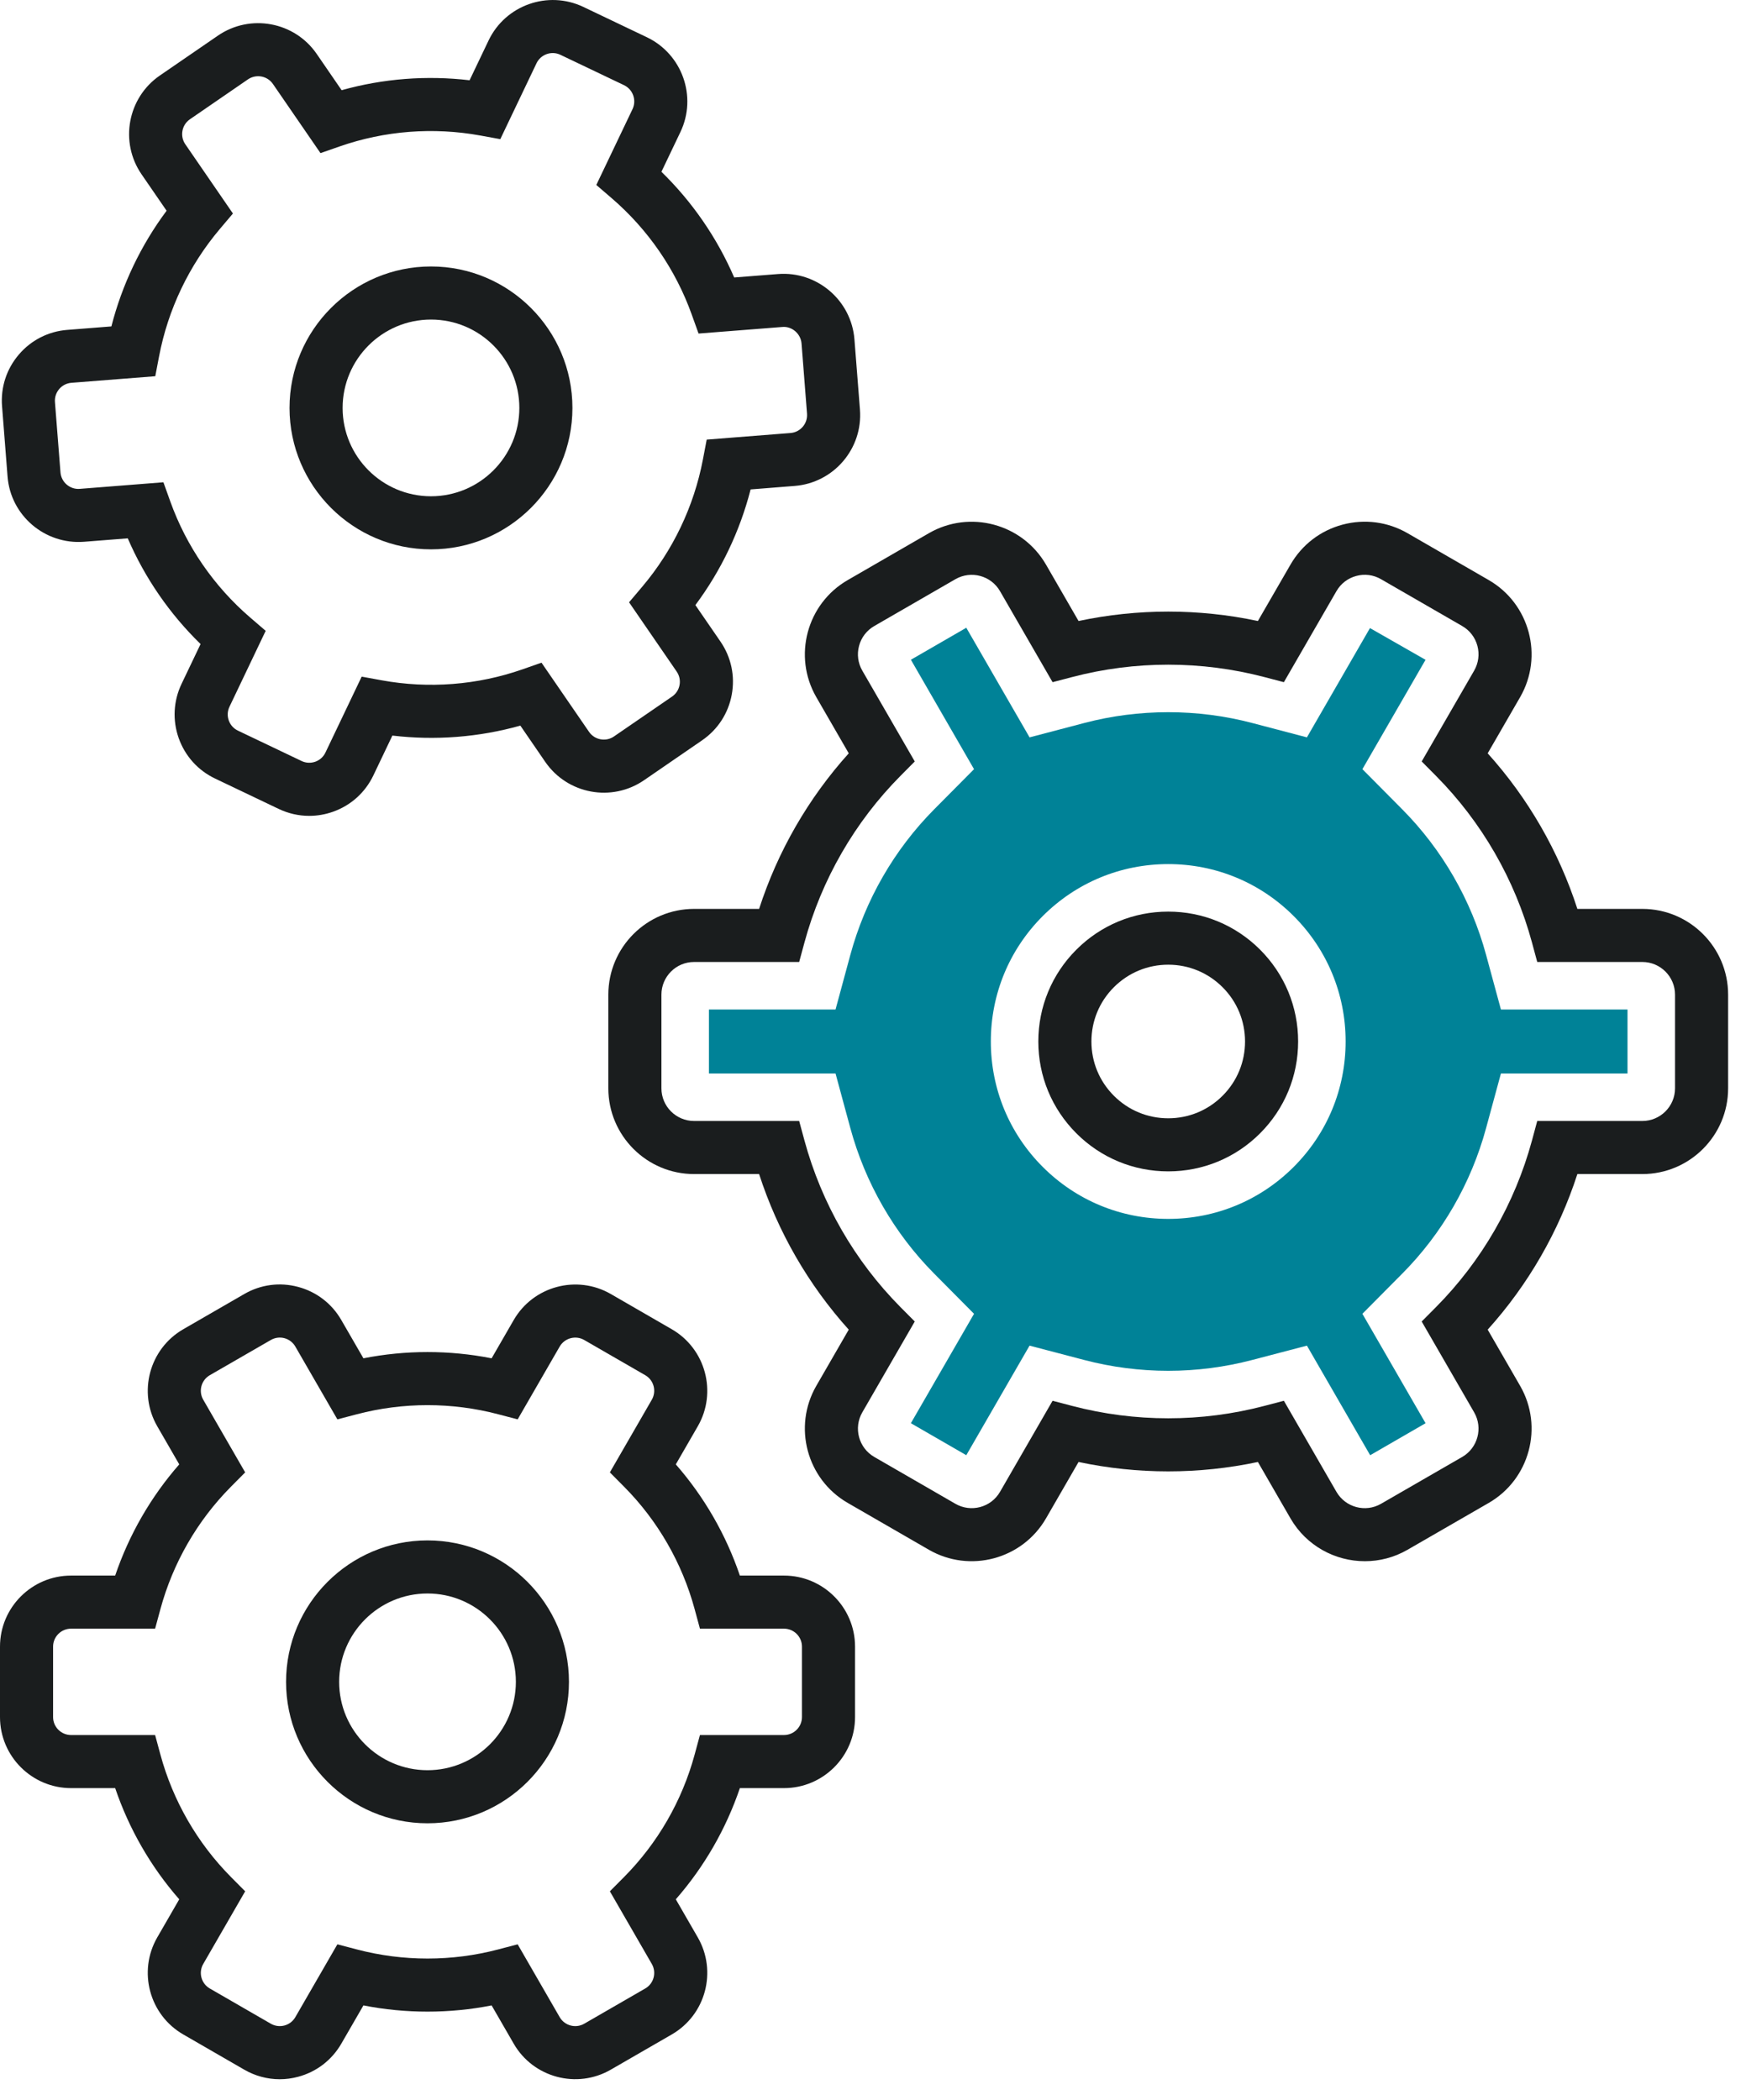
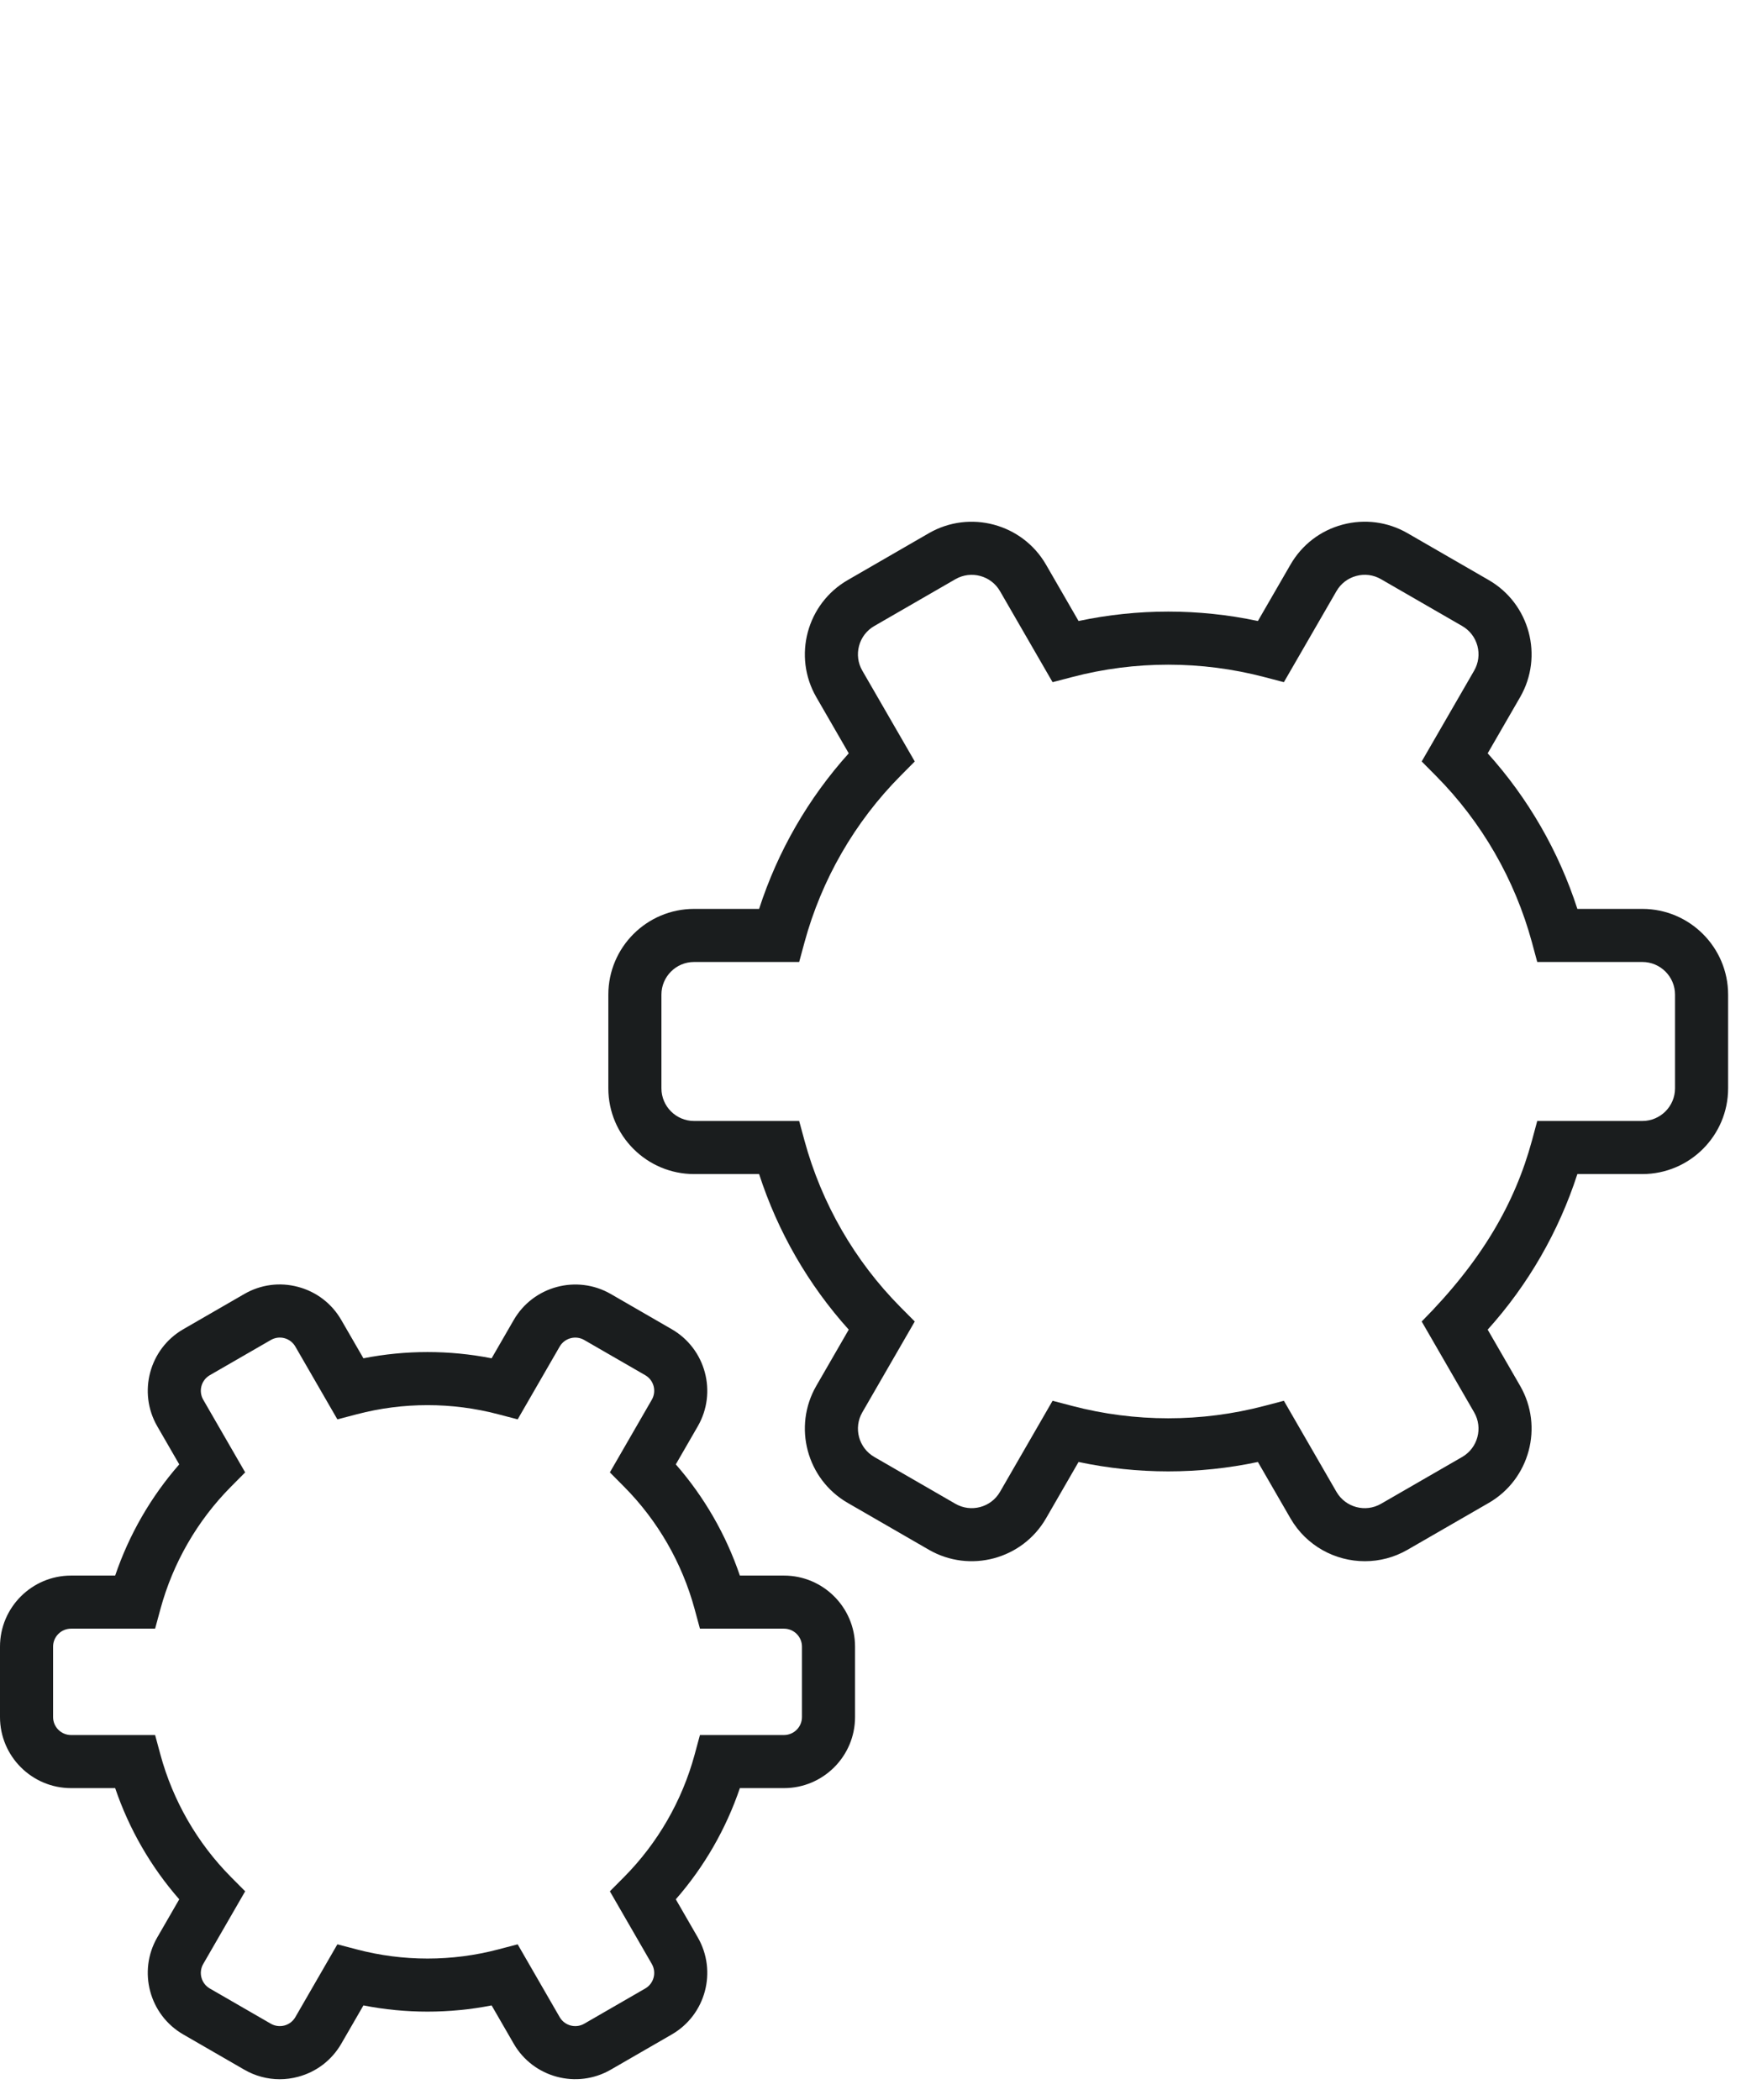
<svg xmlns="http://www.w3.org/2000/svg" width="74px" height="89px" viewBox="0 0 74 89" version="1.1">
  <title>Manufacturing Icon</title>
  <g id="Design" stroke="none" stroke-width="1" fill="none" fill-rule="evenodd">
    <g id="5G-Future" transform="translate(-680, -5612)">
      <g id="Scale-of-Opportunity" transform="translate(330, 5305)">
        <g id="5G-Solutions-Graphic" transform="translate(0, 277)">
          <g id="Manufacturing" transform="translate(269, 0)">
            <g id="Manufacturing-Icon" transform="translate(81, 30)">
-               <path d="M49.513,36.624 C47.504,36.624 45.616,37.406 44.195,38.826 C42.775,40.247 41.994,42.135 41.994,44.142 C41.994,46.151 42.775,48.04 44.195,49.46 C45.616,50.88 47.504,51.662 49.513,51.662 C51.521,51.662 53.409,50.88 54.829,49.46 C56.249,48.04 57.031,46.152 57.031,44.142 C57.031,42.134 56.249,40.245 54.829,38.826 C53.409,37.406 51.521,36.624 49.513,36.624 L49.513,36.624 Z M55.39,57.034 L53.073,57.641 C51.911,57.946 50.714,58.101 49.513,58.101 C48.31,58.101 47.113,57.946 45.952,57.642 L43.635,57.034 L40.954,61.678 L38.605,60.322 L41.282,55.685 L39.593,53.982 C37.901,52.277 36.673,50.144 36.04,47.815 L35.412,45.499 L30.047,45.499 L30.047,42.787 L35.412,42.787 L36.04,40.47 C36.673,38.141 37.901,36.009 39.593,34.303 L41.282,32.601 L38.606,27.963 L40.954,26.607 L43.636,31.253 L45.953,30.644 C47.112,30.339 48.31,30.186 49.513,30.186 C50.716,30.186 51.913,30.339 53.072,30.644 L55.39,31.253 L58.063,26.621 L60.418,27.966 L57.742,32.601 L59.431,34.303 C61.123,36.01 62.352,38.142 62.984,40.47 L63.613,42.787 L68.978,42.787 L68.978,45.499 L63.613,45.499 L62.984,47.815 C62.352,50.145 61.123,52.278 59.431,53.982 L57.742,55.685 L60.419,60.322 L58.071,61.679 L55.39,57.034 Z" id="Fill-1" fill="#008297" />
              <g id="Group-5" transform="translate(0, 54.377)" fill="#1A1D1E">
                <path d="M3.011,14.653 C2.591,14.653 2.25,14.995 2.25,15.414 L2.25,18.4 C2.25,18.819 2.591,19.161 3.011,19.161 L6.574,19.161 L6.799,19.992 C7.33,21.948 8.363,23.74 9.785,25.175 L10.391,25.785 L8.614,28.864 C8.404,29.228 8.528,29.694 8.892,29.904 L11.478,31.397 C11.654,31.498 11.86,31.524 12.055,31.473 C12.251,31.42 12.415,31.294 12.517,31.119 L14.299,28.032 L15.13,28.25 C17.086,28.764 19.153,28.764 21.109,28.25 L21.94,28.032 L23.721,31.119 C23.931,31.481 24.397,31.607 24.761,31.397 L27.347,29.904 C27.711,29.694 27.835,29.228 27.625,28.864 L25.848,25.785 L26.454,25.175 C27.876,23.74 28.909,21.948 29.44,19.992 L29.665,19.161 L33.228,19.161 C33.648,19.161 33.989,18.819 33.989,18.4 L33.989,15.414 C33.989,14.995 33.648,14.653 33.228,14.653 L29.665,14.653 L29.44,13.823 C28.909,11.866 27.876,10.074 26.454,8.64 L25.848,8.029 L27.625,4.95 C27.835,4.587 27.711,4.12 27.347,3.91 L24.761,2.418 C24.398,2.208 23.931,2.334 23.721,2.696 L21.94,5.782 L21.109,5.564 C19.153,5.051 17.086,5.051 15.13,5.564 L14.299,5.782 L12.517,2.696 C12.415,2.52 12.251,2.394 12.055,2.341 C11.86,2.289 11.655,2.316 11.478,2.418 L8.892,3.91 C8.528,4.12 8.404,4.587 8.614,4.95 L10.391,8.029 L9.785,8.64 C8.363,10.074 7.33,11.866 6.799,13.823 L6.574,14.653 L3.011,14.653 Z M11.853,33.75 C11.332,33.75 10.816,33.613 10.353,33.345 L7.767,31.852 C6.329,31.022 5.836,29.177 6.665,27.739 L7.597,26.124 C6.394,24.75 5.47,23.145 4.881,21.411 L3.011,21.411 C1.351,21.411 -0,20.06 -0,18.4 L-0,15.414 C-0,13.754 1.351,12.403 3.011,12.403 L4.881,12.403 C5.47,10.669 6.394,9.064 7.597,7.69 L6.665,6.075 C5.836,4.638 6.329,2.793 7.767,1.962 L10.353,0.469 C11.049,0.066 11.861,-0.041 12.637,0.168 C13.414,0.376 14.063,0.874 14.465,1.571 L15.403,3.194 C17.194,2.841 19.045,2.841 20.836,3.194 L21.773,1.571 C22.603,0.134 24.448,-0.36 25.886,0.468 L28.472,1.962 C29.91,2.793 30.403,4.638 29.574,6.075 L28.642,7.69 C29.845,9.064 30.769,10.669 31.358,12.403 L33.228,12.403 C34.888,12.403 36.239,13.754 36.239,15.414 L36.239,18.4 C36.239,20.06 34.888,21.411 33.228,21.411 L31.358,21.411 C30.769,23.145 29.845,24.75 28.642,26.124 L29.574,27.739 C30.403,29.177 29.91,31.022 28.472,31.852 L25.886,33.345 C24.447,34.176 22.602,33.681 21.773,32.244 L20.836,30.621 C19.045,30.973 17.194,30.973 15.403,30.621 L14.465,32.244 C14.063,32.94 13.414,33.438 12.637,33.646 C12.378,33.716 12.115,33.75 11.853,33.75 L11.853,33.75 Z" id="Fill-3" />
              </g>
              <g id="Group-8" transform="translate(25.5, 21.377)" fill="#1A1D1E">
-                 <path d="M28.914,37.994 L31.142,41.854 C31.524,42.514 32.371,42.743 33.032,42.36 L36.472,40.375 C37.132,39.994 37.36,39.145 36.978,38.484 L34.755,34.634 L35.361,34.024 C37.298,32.071 38.704,29.631 39.428,26.966 L39.652,26.135 L44.107,26.135 C44.87,26.135 45.492,25.515 45.492,24.751 L45.492,20.78 C45.492,20.017 44.87,19.396 44.107,19.396 L39.652,19.396 L39.428,18.566 C38.705,15.901 37.298,13.461 35.361,11.508 L34.755,10.897 L36.978,7.048 C37.162,6.727 37.211,6.355 37.117,5.998 C37.021,5.641 36.792,5.342 36.472,5.157 L33.032,3.172 C32.711,2.986 32.337,2.937 31.983,3.034 C31.625,3.129 31.327,3.358 31.142,3.679 L28.914,7.537 L28.084,7.319 C25.42,6.621 22.605,6.62 19.942,7.319 L19.111,7.537 L16.883,3.679 C16.501,3.017 15.653,2.791 14.992,3.172 L11.554,5.157 C11.233,5.342 11.004,5.641 10.909,5.998 C10.813,6.355 10.862,6.727 11.047,7.048 L13.27,10.897 L12.664,11.508 C10.727,13.461 9.32,15.901 8.596,18.566 L8.371,19.396 L3.917,19.396 C3.154,19.396 2.533,20.017 2.533,20.78 L2.533,24.751 C2.533,25.515 3.154,26.135 3.917,26.135 L8.371,26.135 L8.596,26.965 C9.321,29.631 10.727,32.071 12.664,34.024 L13.27,34.634 L11.047,38.484 C10.665,39.145 10.893,39.993 11.554,40.375 L14.992,42.36 C15.655,42.742 16.502,42.514 16.883,41.854 L19.111,37.994 L19.942,38.212 C22.605,38.911 25.42,38.911 28.084,38.212 L28.914,37.994 Z M32.347,44.794 C31.09,44.795 29.866,44.143 29.194,42.979 L27.813,40.588 C25.31,41.119 22.713,41.119 20.212,40.588 L18.832,42.979 C17.83,44.713 15.604,45.31 13.867,44.308 L10.429,42.323 C8.693,41.321 8.096,39.094 9.098,37.359 L10.472,34.979 C8.76,33.079 7.462,30.826 6.673,28.385 L3.917,28.385 C1.913,28.385 0.283,26.755 0.283,24.751 L0.283,20.78 C0.283,18.776 1.913,17.146 3.917,17.146 L6.673,17.146 C7.461,14.705 8.76,12.453 10.472,10.552 L9.098,8.173 C8.096,6.438 8.693,4.211 10.429,3.209 L13.867,1.223 C15.602,0.221 17.83,0.819 18.832,2.554 L20.212,4.944 C22.712,4.413 25.309,4.412 27.813,4.944 L29.194,2.554 C29.679,1.713 30.462,1.111 31.399,0.86 C32.338,0.61 33.317,0.738 34.157,1.223 L37.597,3.209 C39.332,4.211 39.928,6.438 38.926,8.173 L37.552,10.552 C39.265,12.453 40.564,14.706 41.353,17.146 L44.107,17.146 C46.111,17.146 47.742,18.776 47.742,20.78 L47.742,24.751 C47.742,26.755 46.111,28.385 44.107,28.385 L41.353,28.385 C40.563,30.826 39.265,33.079 37.552,34.979 L38.926,37.359 C39.928,39.094 39.332,41.321 37.597,42.323 L34.157,44.308 C33.586,44.638 32.962,44.794 32.347,44.794 L32.347,44.794 Z" id="Fill-6" />
+                 <path d="M28.914,37.994 L31.142,41.854 C31.524,42.514 32.371,42.743 33.032,42.36 L36.472,40.375 C37.132,39.994 37.36,39.145 36.978,38.484 L34.755,34.634 C37.298,32.071 38.704,29.631 39.428,26.966 L39.652,26.135 L44.107,26.135 C44.87,26.135 45.492,25.515 45.492,24.751 L45.492,20.78 C45.492,20.017 44.87,19.396 44.107,19.396 L39.652,19.396 L39.428,18.566 C38.705,15.901 37.298,13.461 35.361,11.508 L34.755,10.897 L36.978,7.048 C37.162,6.727 37.211,6.355 37.117,5.998 C37.021,5.641 36.792,5.342 36.472,5.157 L33.032,3.172 C32.711,2.986 32.337,2.937 31.983,3.034 C31.625,3.129 31.327,3.358 31.142,3.679 L28.914,7.537 L28.084,7.319 C25.42,6.621 22.605,6.62 19.942,7.319 L19.111,7.537 L16.883,3.679 C16.501,3.017 15.653,2.791 14.992,3.172 L11.554,5.157 C11.233,5.342 11.004,5.641 10.909,5.998 C10.813,6.355 10.862,6.727 11.047,7.048 L13.27,10.897 L12.664,11.508 C10.727,13.461 9.32,15.901 8.596,18.566 L8.371,19.396 L3.917,19.396 C3.154,19.396 2.533,20.017 2.533,20.78 L2.533,24.751 C2.533,25.515 3.154,26.135 3.917,26.135 L8.371,26.135 L8.596,26.965 C9.321,29.631 10.727,32.071 12.664,34.024 L13.27,34.634 L11.047,38.484 C10.665,39.145 10.893,39.993 11.554,40.375 L14.992,42.36 C15.655,42.742 16.502,42.514 16.883,41.854 L19.111,37.994 L19.942,38.212 C22.605,38.911 25.42,38.911 28.084,38.212 L28.914,37.994 Z M32.347,44.794 C31.09,44.795 29.866,44.143 29.194,42.979 L27.813,40.588 C25.31,41.119 22.713,41.119 20.212,40.588 L18.832,42.979 C17.83,44.713 15.604,45.31 13.867,44.308 L10.429,42.323 C8.693,41.321 8.096,39.094 9.098,37.359 L10.472,34.979 C8.76,33.079 7.462,30.826 6.673,28.385 L3.917,28.385 C1.913,28.385 0.283,26.755 0.283,24.751 L0.283,20.78 C0.283,18.776 1.913,17.146 3.917,17.146 L6.673,17.146 C7.461,14.705 8.76,12.453 10.472,10.552 L9.098,8.173 C8.096,6.438 8.693,4.211 10.429,3.209 L13.867,1.223 C15.602,0.221 17.83,0.819 18.832,2.554 L20.212,4.944 C22.712,4.413 25.309,4.412 27.813,4.944 L29.194,2.554 C29.679,1.713 30.462,1.111 31.399,0.86 C32.338,0.61 33.317,0.738 34.157,1.223 L37.597,3.209 C39.332,4.211 39.928,6.438 38.926,8.173 L37.552,10.552 C39.265,12.453 40.564,14.706 41.353,17.146 L44.107,17.146 C46.111,17.146 47.742,18.776 47.742,20.78 L47.742,24.751 C47.742,26.755 46.111,28.385 44.107,28.385 L41.353,28.385 C40.563,30.826 39.265,33.079 37.552,34.979 L38.926,37.359 C39.928,39.094 39.332,41.321 37.597,42.323 L34.157,44.308 C33.586,44.638 32.962,44.794 32.347,44.794 L32.347,44.794 Z" id="Fill-6" />
              </g>
-               <path d="M6.926,20.441 L7.216,21.25 C7.897,23.152 9.07,24.856 10.608,26.177 L11.26,26.738 L9.726,29.954 C9.638,30.138 9.628,30.344 9.695,30.535 C9.763,30.727 9.902,30.881 10.085,30.968 L12.78,32.254 C12.963,32.342 13.17,32.352 13.362,32.285 C13.553,32.217 13.707,32.079 13.794,31.895 L15.329,28.679 L16.176,28.834 C18.17,29.198 20.232,29.038 22.139,28.371 L22.95,28.087 L24.964,31.018 C25.202,31.364 25.678,31.452 26.022,31.214 L28.483,29.524 C28.651,29.409 28.764,29.235 28.801,29.035 C28.838,28.835 28.795,28.633 28.68,28.465 L26.661,25.528 L27.216,24.872 C28.522,23.329 29.412,21.462 29.791,19.476 L29.952,18.632 L33.504,18.353 C33.923,18.32 34.236,17.953 34.204,17.535 L33.971,14.558 C33.938,14.14 33.558,13.818 33.152,13.859 L29.607,14.137 L29.316,13.328 C28.635,11.426 27.462,9.723 25.926,8.401 L25.273,7.84 L26.808,4.625 C26.988,4.246 26.826,3.791 26.448,3.61 L23.754,2.324 C23.373,2.141 22.918,2.305 22.738,2.683 L21.204,5.898 L20.358,5.744 C18.361,5.381 16.301,5.541 14.394,6.207 L13.583,6.49 L11.568,3.56 C11.332,3.215 10.857,3.127 10.509,3.364 L8.05,5.055 C7.704,5.293 7.616,5.768 7.853,6.113 L9.872,9.05 L9.317,9.706 C8.011,11.251 7.121,13.116 6.742,15.103 L6.581,15.946 L3.028,16.225 C2.826,16.241 2.641,16.334 2.509,16.489 C2.378,16.644 2.313,16.84 2.329,17.043 L2.563,20.02 C2.579,20.222 2.673,20.407 2.827,20.539 C2.982,20.672 3.183,20.737 3.381,20.72 L6.926,20.441 Z M13.105,34.58 C12.663,34.58 12.222,34.481 11.811,34.285 L9.117,32.999 C8.39,32.653 7.843,32.044 7.574,31.286 C7.306,30.528 7.349,29.71 7.695,28.985 L8.501,27.298 C7.189,26.02 6.138,24.494 5.415,22.817 L3.558,22.963 C1.9,23.087 0.449,21.851 0.32,20.196 L0.087,17.219 C0.023,16.418 0.276,15.64 0.798,15.028 C1.32,14.416 2.05,14.045 2.852,13.982 L4.721,13.835 C5.173,12.067 5.97,10.396 7.061,8.932 L5.999,7.388 C5.059,6.019 5.408,4.14 6.776,3.2 L9.236,1.51 C10.605,0.57 12.483,0.918 13.423,2.286 L14.479,3.823 C16.239,3.33 18.085,3.187 19.902,3.402 L20.708,1.714 C21.423,0.217 23.224,-0.421 24.723,0.293 L27.417,1.579 C28.914,2.294 29.553,4.095 28.839,5.593 L28.033,7.281 C29.344,8.559 30.394,10.085 31.117,11.761 L32.976,11.615 C34.627,11.486 36.082,12.727 36.213,14.381 L36.447,17.359 C36.576,19.014 35.336,20.466 33.681,20.596 L31.813,20.744 C31.359,22.512 30.564,24.181 29.472,25.646 L30.534,27.191 C30.99,27.854 31.16,28.654 31.013,29.445 C30.867,30.236 30.42,30.922 29.757,31.378 L27.297,33.069 C25.928,34.01 24.051,33.661 23.109,32.292 L22.054,30.755 C20.295,31.249 18.448,31.392 16.63,31.177 L15.825,32.864 C15.479,33.59 14.871,34.138 14.112,34.406 C13.784,34.522 13.444,34.58 13.105,34.58 L13.105,34.58 Z" id="Fill-9" fill="#1A1D1E" />
-               <path d="M18.267,13.544 C16.201,13.544 14.521,15.224 14.521,17.29 C14.521,19.354 16.201,21.034 18.267,21.034 C20.331,21.034 22.011,19.354 22.011,17.29 C22.011,15.224 20.331,13.544 18.267,13.544 M18.267,23.284 C14.961,23.284 12.271,20.595 12.271,17.29 C12.271,13.984 14.961,11.294 18.267,11.294 C21.572,11.294 24.261,13.984 24.261,17.29 C24.261,20.595 21.572,23.284 18.267,23.284" id="Fill-11" fill="#1A1D1E" />
-               <path d="M18.119,67.539 C16.054,67.539 14.374,69.219 14.374,71.285 C14.374,73.349 16.054,75.029 18.119,75.029 C20.184,75.029 21.864,73.349 21.864,71.285 C21.864,69.219 20.184,67.539 18.119,67.539 M18.119,77.279 C14.813,77.279 12.124,74.59 12.124,71.285 C12.124,67.979 14.813,65.289 18.119,65.289 C21.425,65.289 24.114,67.979 24.114,71.285 C24.114,74.59 21.425,77.279 18.119,77.279" id="Fill-13" fill="#1A1D1E" />
-               <path d="M49.513,40.888 C48.643,40.888 47.826,41.227 47.211,41.841 C46.595,42.456 46.257,43.274 46.257,44.143 C46.257,45.013 46.595,45.83 47.211,46.445 C47.825,47.06 48.643,47.398 49.513,47.398 C50.382,47.398 51.199,47.06 51.814,46.445 C52.43,45.83 52.768,45.013 52.768,44.143 C52.768,43.274 52.43,42.456 51.814,41.841 C51.199,41.227 50.382,40.888 49.513,40.888 M49.513,49.648 C48.042,49.648 46.659,49.075 45.62,48.036 C44.58,46.996 44.007,45.614 44.007,44.143 C44.007,42.673 44.58,41.29 45.62,40.25 C46.659,39.211 48.042,38.638 49.513,38.638 C50.983,38.638 52.366,39.211 53.405,40.25 C54.445,41.29 55.018,42.673 55.018,44.143 C55.018,45.614 54.445,46.996 53.405,48.036 C52.366,49.076 50.983,49.648 49.513,49.648" id="Fill-15" fill="#1A1D1E" />
            </g>
          </g>
        </g>
      </g>
    </g>
  </g>
</svg>